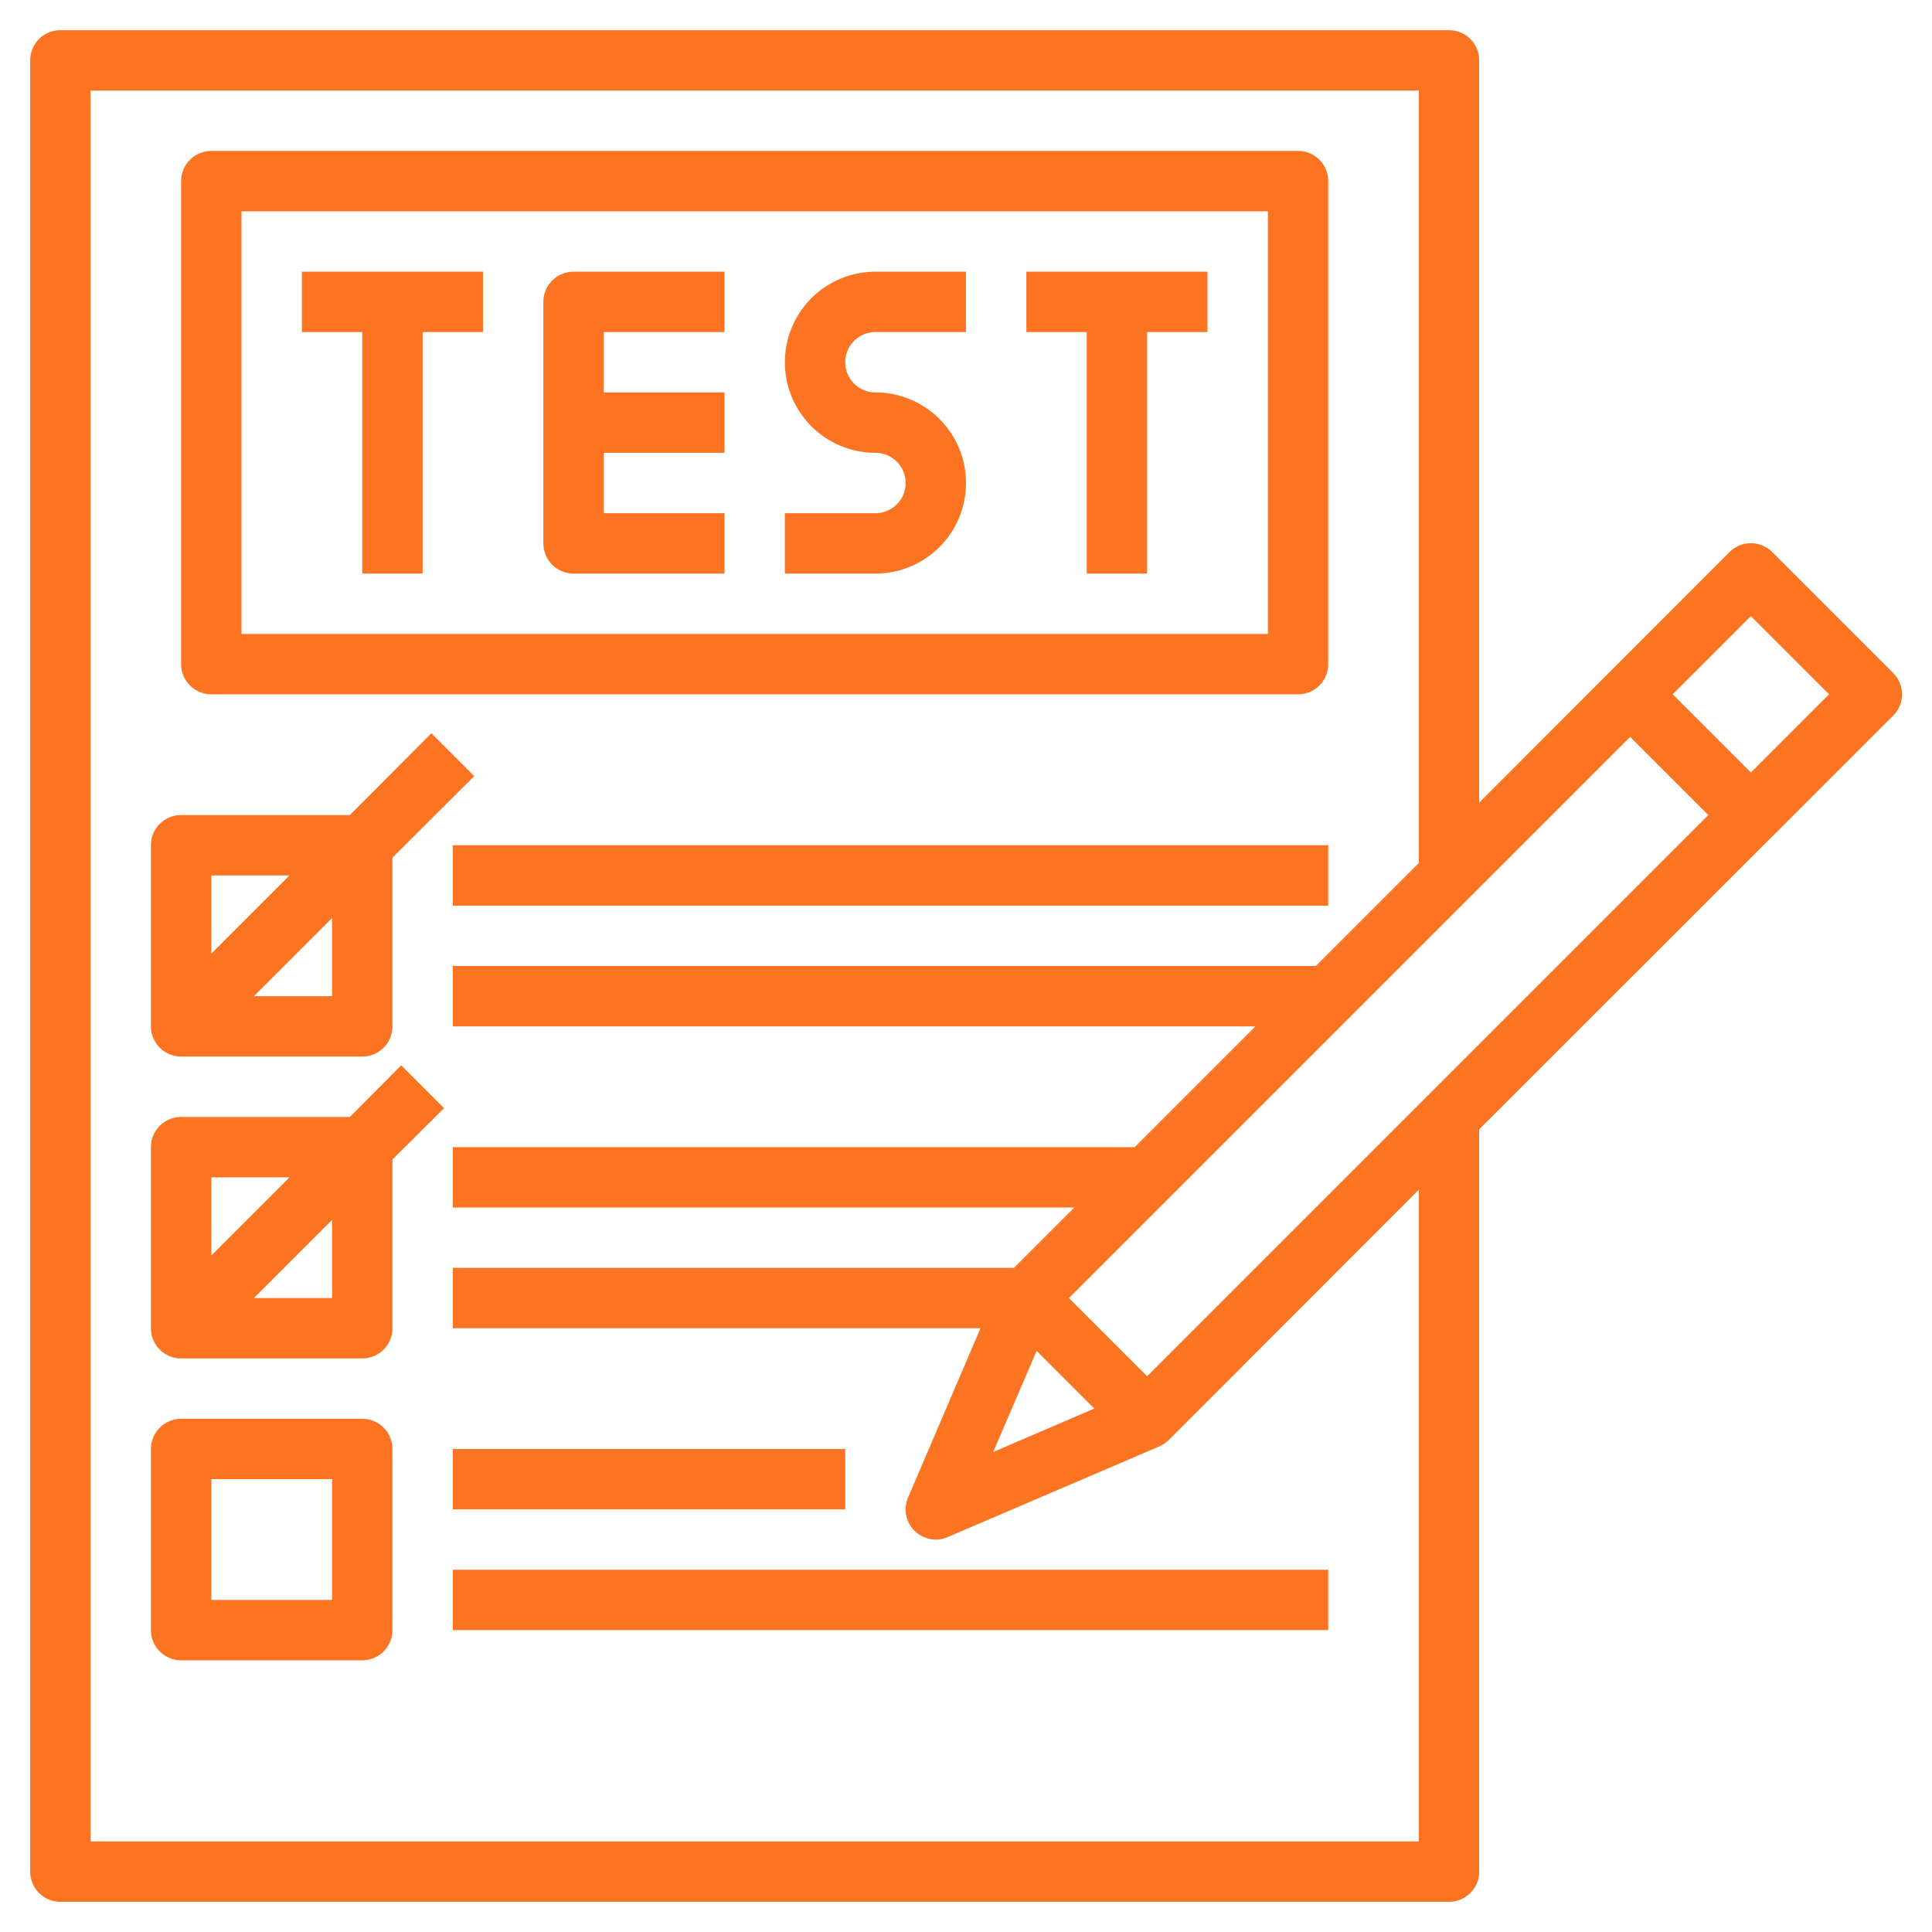
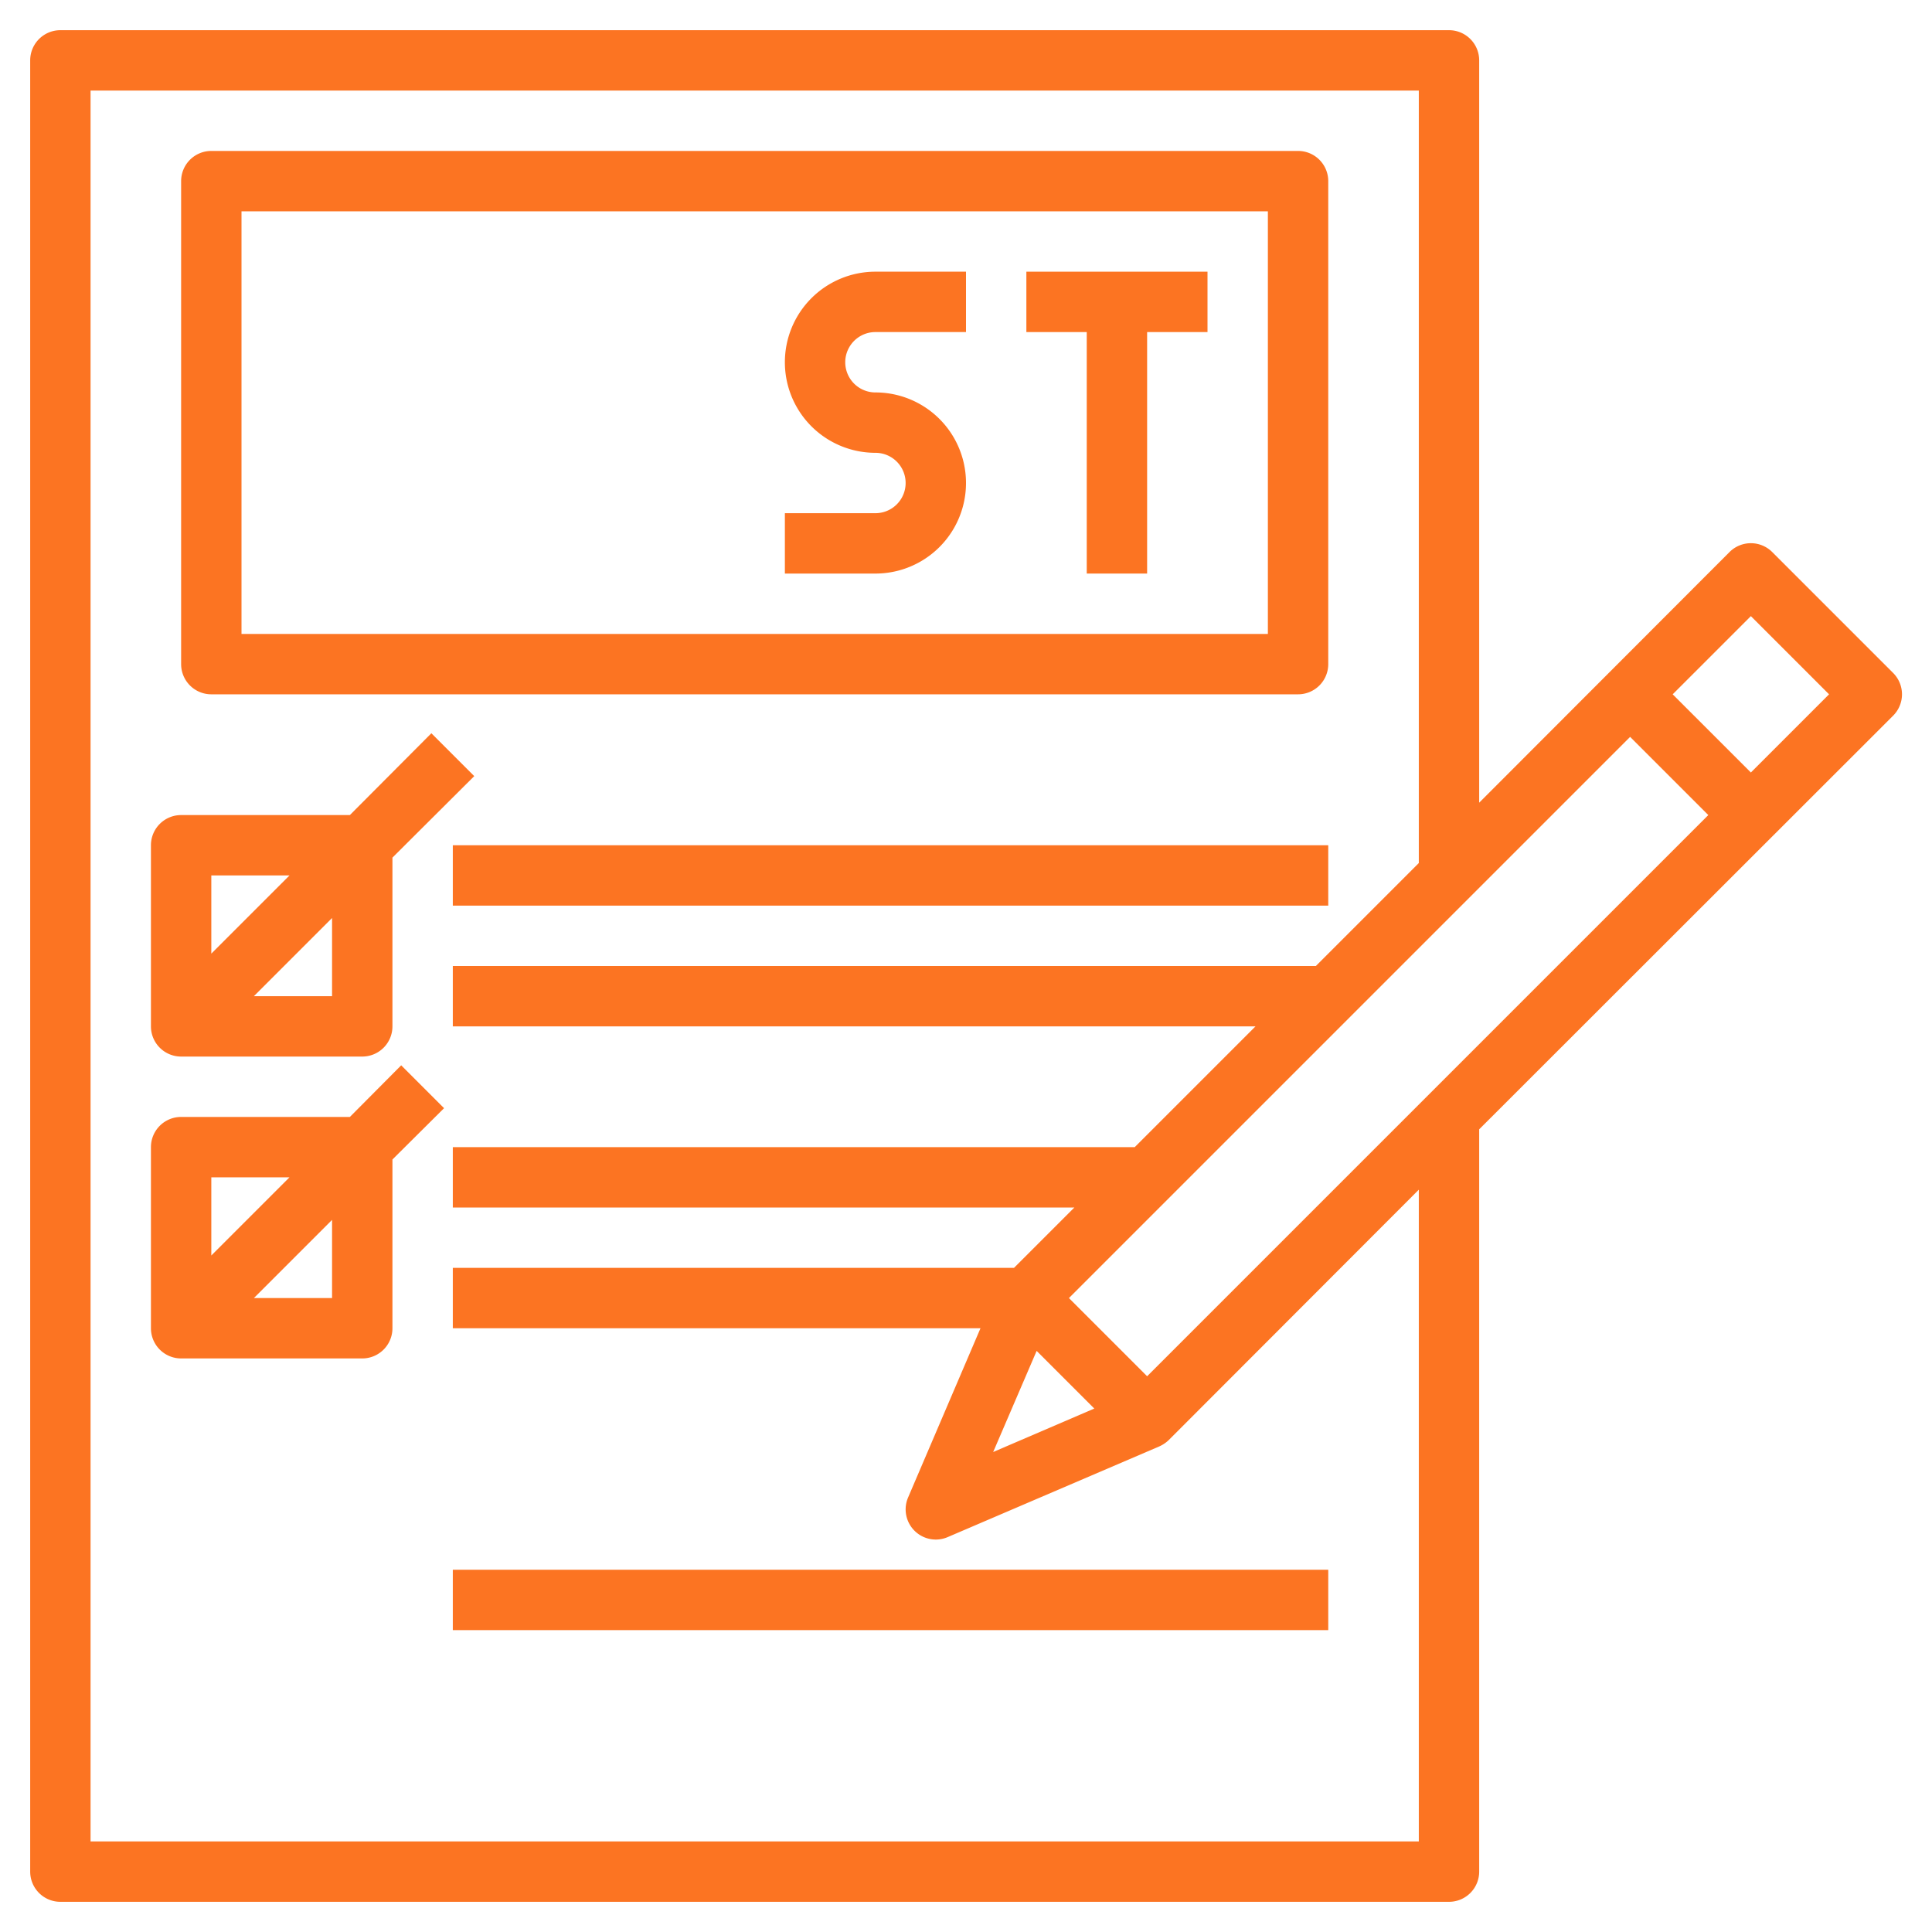
<svg xmlns="http://www.w3.org/2000/svg" height="512px" viewBox="0 0 64 64" width="512px">
  <g>
    <g id="Layer_7" data-name="Layer 7">
-       <path d="m10 11h2v8h2v-8h2v-2h-6z" data-original="#000000" class="active-path" data-old_color="#000000" fill="#FC7422" />
      <path d="m34 11h2v8h2v-8h2v-2h-6z" data-original="#000000" class="active-path" data-old_color="#000000" fill="#FC7422" />
-       <path d="m18 10v8a1 1 0 0 0 1 1h5v-2h-4v-2h4v-2h-4v-2h4v-2h-5a1 1 0 0 0 -1 1z" data-original="#000000" class="active-path" data-old_color="#000000" fill="#FC7422" />
      <path d="m26 12a3 3 0 0 0 3 3 1 1 0 0 1 0 2h-3v2h3a3 3 0 0 0 0-6 1 1 0 0 1 0-2h3v-2h-3a3 3 0 0 0 -3 3z" data-original="#000000" class="active-path" data-old_color="#000000" fill="#FC7422" />
      <path d="m7 23h36a1 1 0 0 0 1-1v-16a1 1 0 0 0 -1-1h-36a1 1 0 0 0 -1 1v16a1 1 0 0 0 1 1zm1-16h34v14h-34z" data-original="#000000" class="active-path" data-old_color="#000000" fill="#FC7422" />
      <path d="m6 35h6a1 1 0 0 0 1-1v-5.59l2.71-2.7-1.42-1.42-2.7 2.71h-5.59a1 1 0 0 0 -1 1v6a1 1 0 0 0 1 1zm5-2h-2.59l2.59-2.59zm-1.41-4-2.59 2.59v-2.59z" data-original="#000000" class="active-path" data-old_color="#000000" fill="#FC7422" />
-       <path d="m12 47h-6a1 1 0 0 0 -1 1v6a1 1 0 0 0 1 1h6a1 1 0 0 0 1-1v-6a1 1 0 0 0 -1-1zm-1 6h-4v-4h4z" data-original="#000000" class="active-path" data-old_color="#000000" fill="#FC7422" />
      <path d="m13.29 35.29-1.7 1.71h-5.59a1 1 0 0 0 -1 1v6a1 1 0 0 0 1 1h6a1 1 0 0 0 1-1v-5.59l1.71-1.7zm-3.7 3.71-2.59 2.59v-2.59zm1.41 4h-2.59l2.59-2.59z" data-original="#000000" class="active-path" data-old_color="#000000" fill="#FC7422" />
      <path d="m15 28h29v2h-29z" data-original="#000000" class="active-path" data-old_color="#000000" fill="#FC7422" />
-       <path d="m15 48h13v2h-13z" data-original="#000000" class="active-path" data-old_color="#000000" fill="#FC7422" />
      <path d="m15 52h29v2h-29z" data-original="#000000" class="active-path" data-old_color="#000000" fill="#FC7422" />
      <path d="m62.71 22.29-4-4a1 1 0 0 0 -1.42 0l-8.29 8.3v-24.59a1 1 0 0 0 -1-1h-46a1 1 0 0 0 -1 1v60a1 1 0 0 0 1 1h46a1 1 0 0 0 1-1v-24.59l13.71-13.7a1 1 0 0 0 0-1.42zm-28.37 22.46 1.91 1.91-3.35 1.44zm1.07-1.75 18.59-18.59 2.59 2.59-18.59 18.59zm11.59 18h-44v-58h44v25.59l-3.41 3.41h-28.59v2h26.59l-4 4h-22.59v2h20.59l-2 2h-18.59v2h17.48l-2.4 5.61a1 1 0 0 0 .92 1.39 1 1 0 0 0 .39-.08l7-3a1.11 1.11 0 0 0 .32-.21l8.29-8.3zm11-35.41-2.59-2.59 2.59-2.59 2.59 2.59z" data-original="#000000" class="active-path" data-old_color="#000000" fill="#FC7422" />
    </g>
  </g>
</svg>